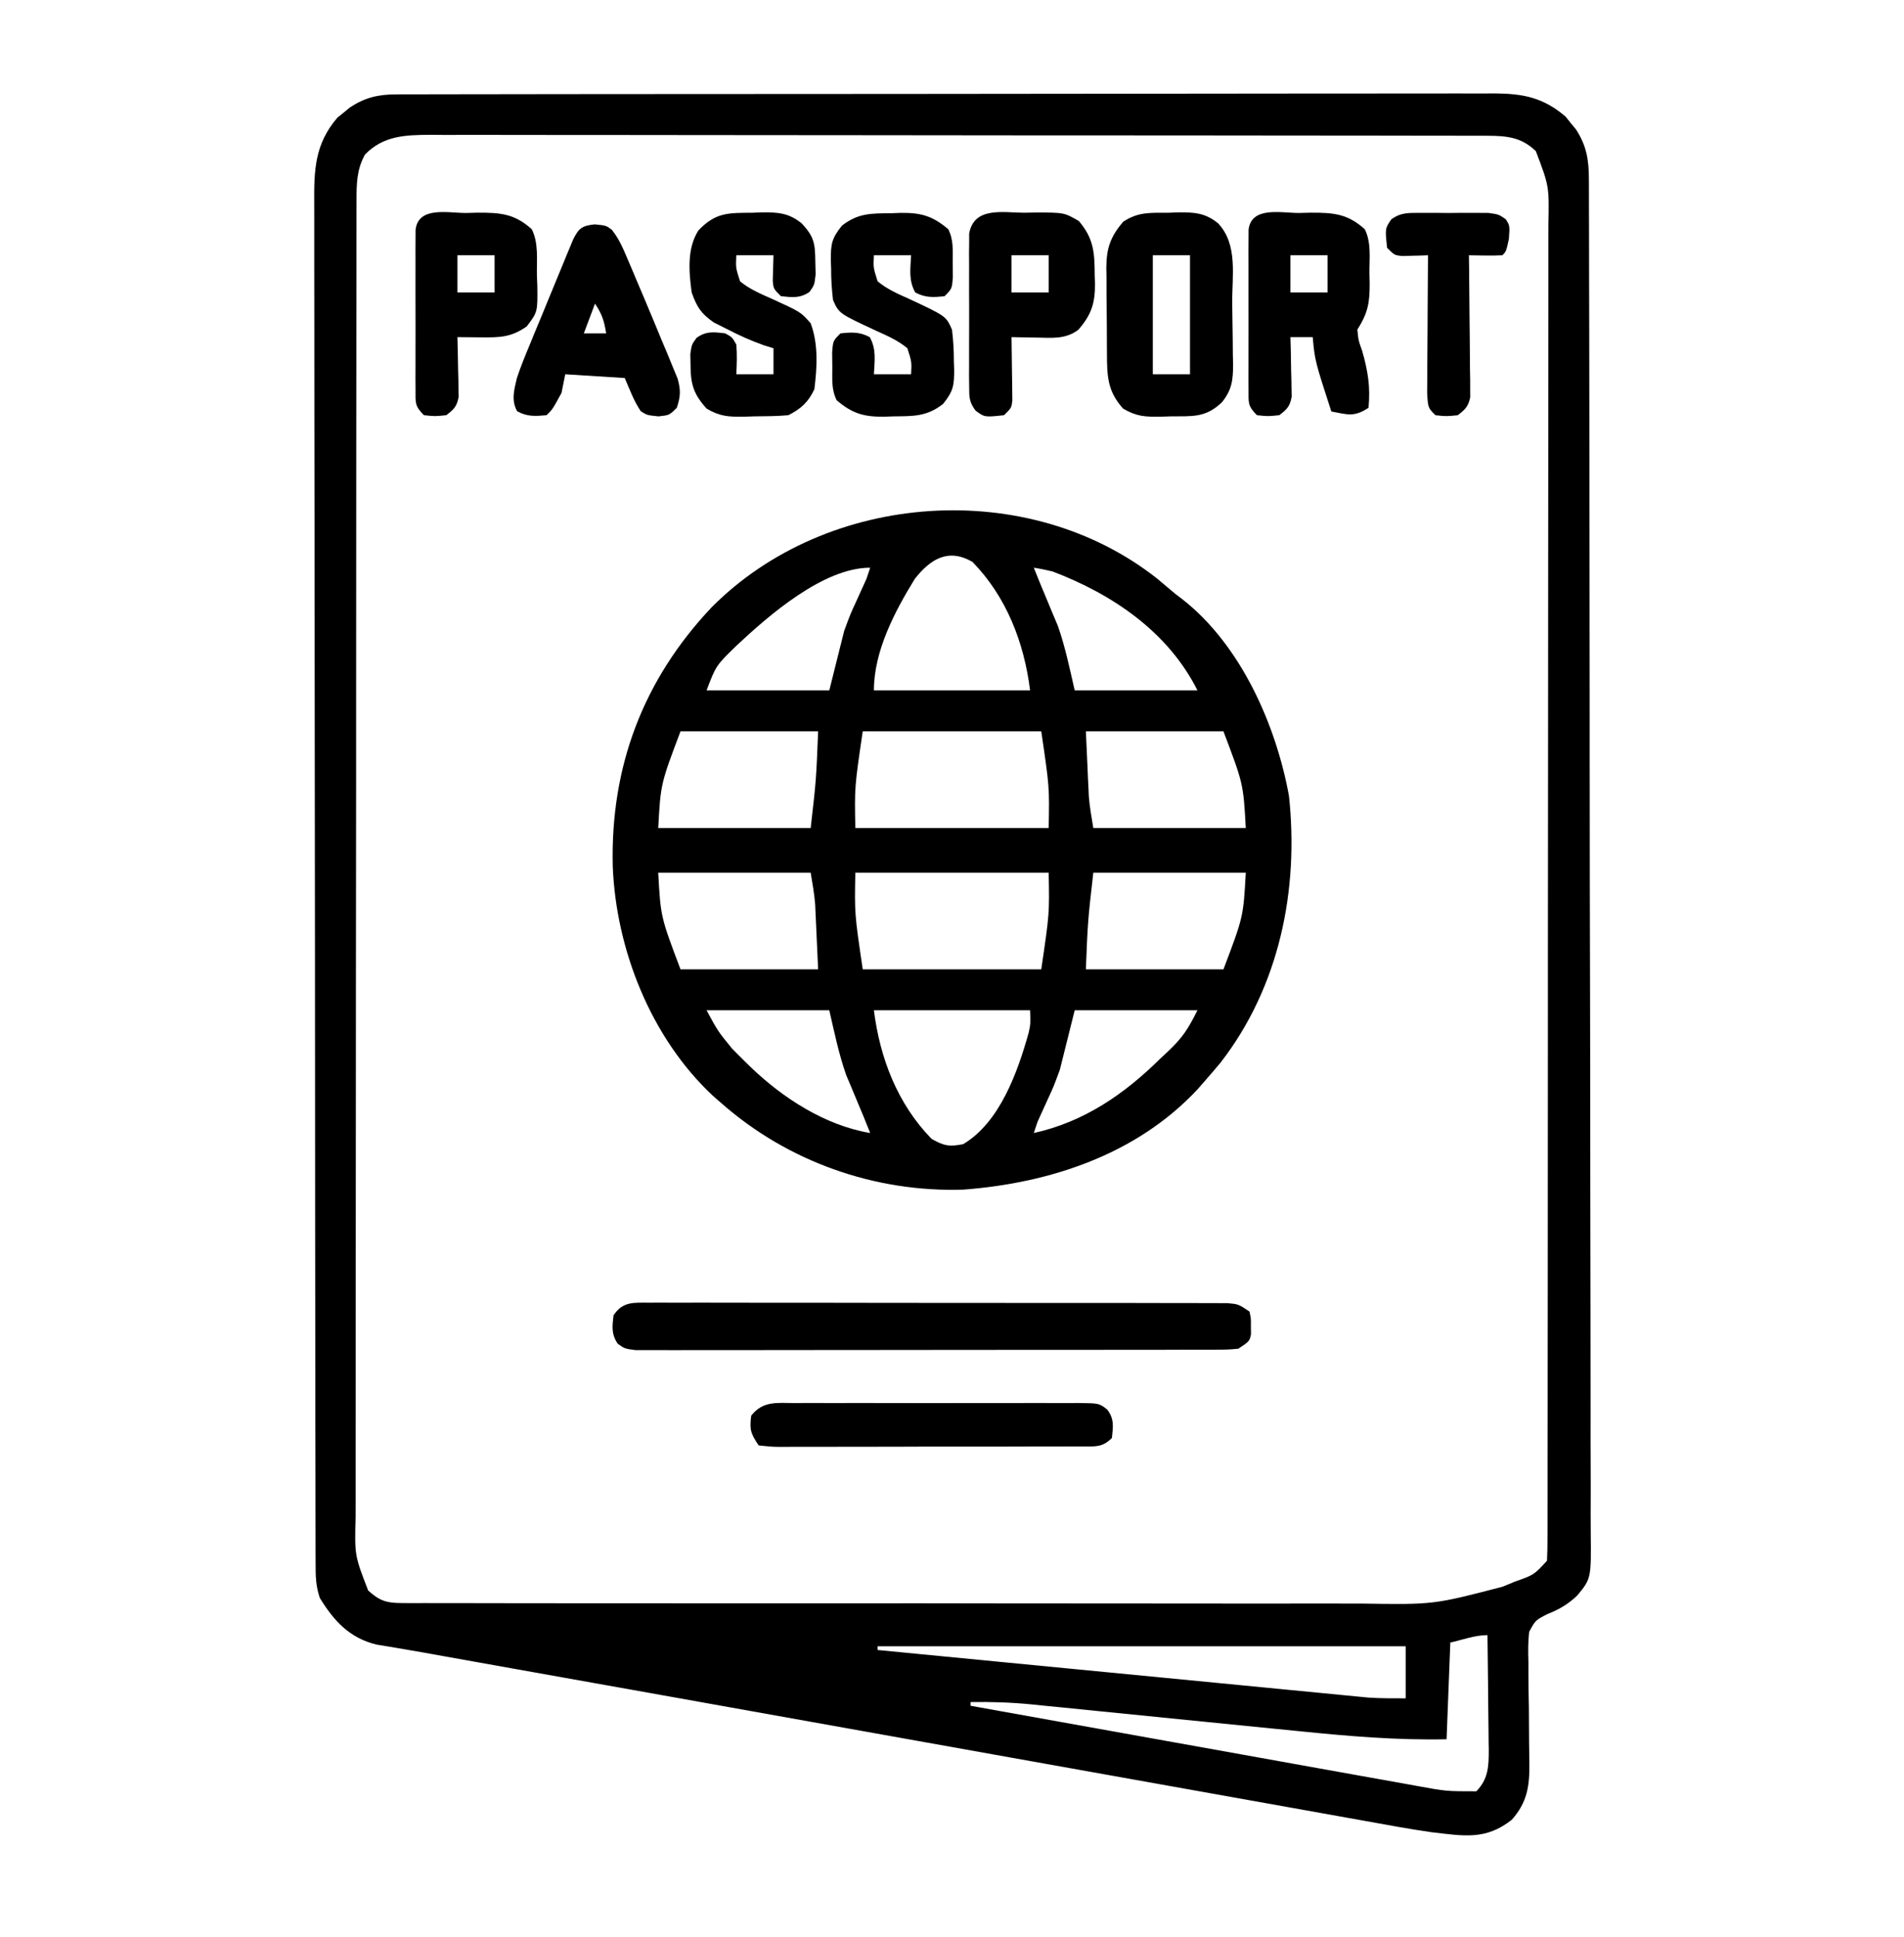
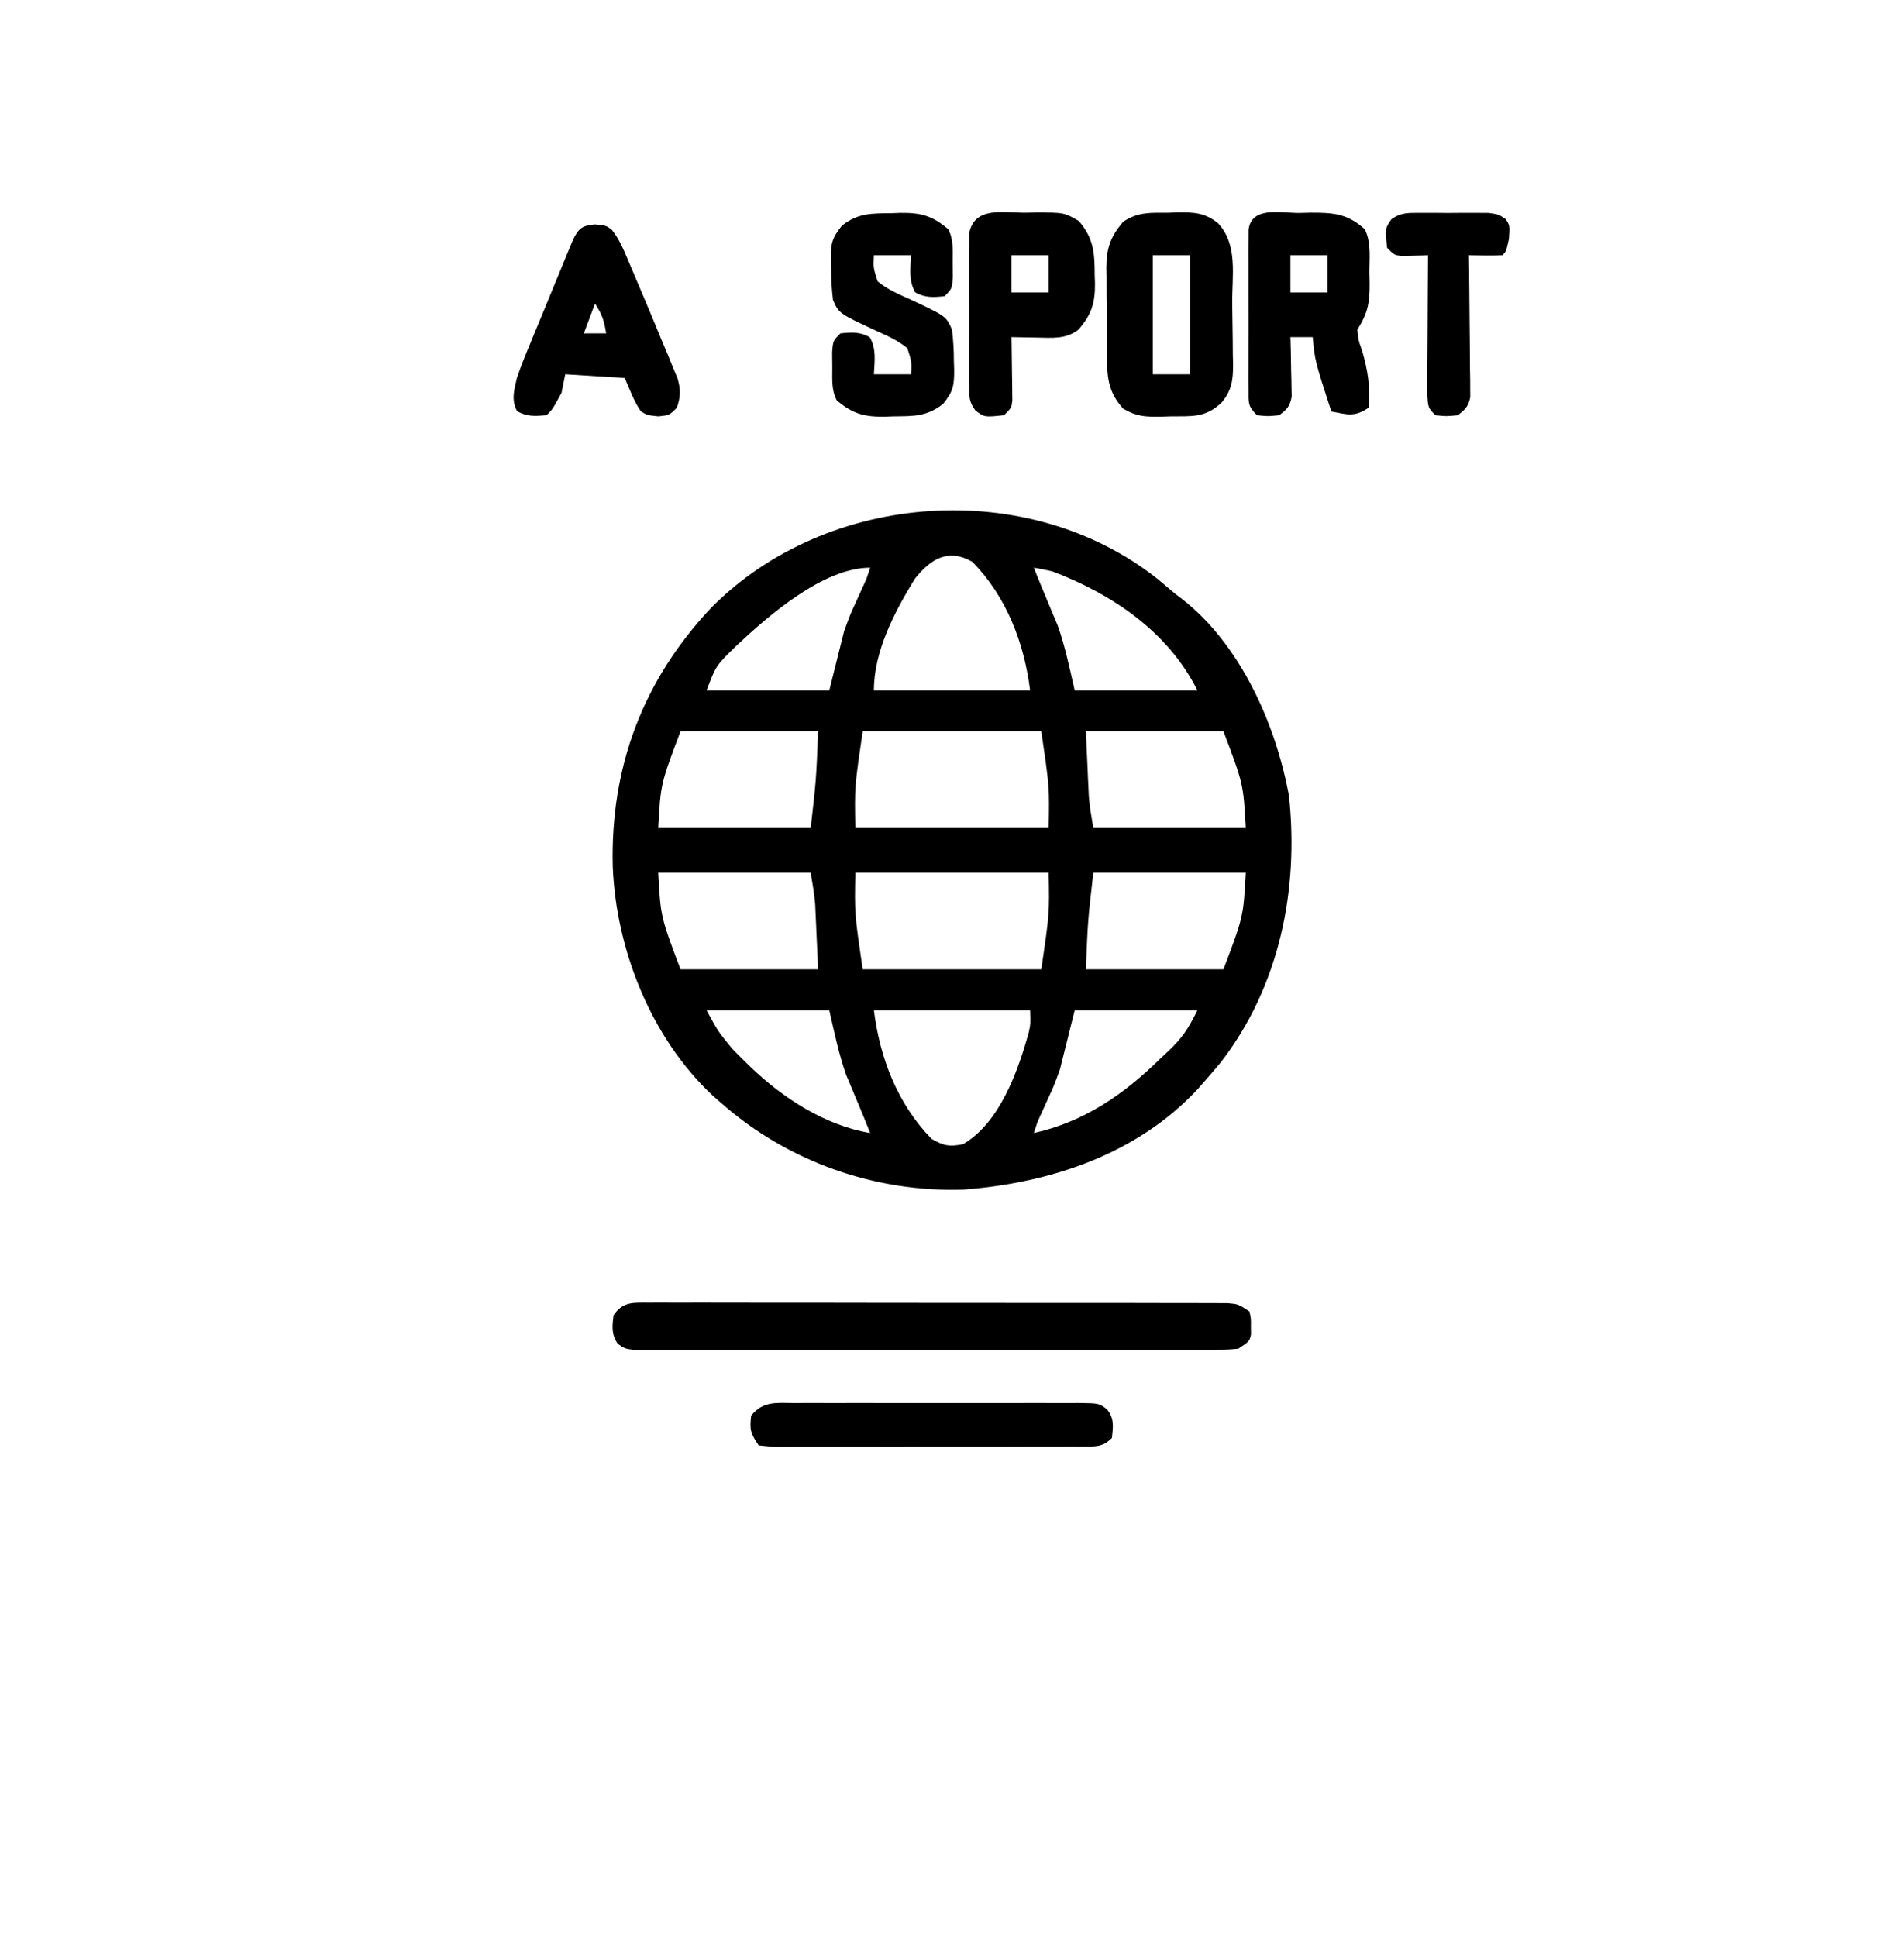
<svg xmlns="http://www.w3.org/2000/svg" width="58" height="59" viewBox="0 0 58 59" fill="none">
-   <path d="M12.057 2.875C12.18 2.874 12.303 2.874 12.429 2.873C12.631 2.873 12.631 2.873 12.836 2.874C12.98 2.873 13.123 2.873 13.271 2.872C13.668 2.871 14.065 2.871 14.463 2.871C14.891 2.871 15.32 2.87 15.749 2.869C16.588 2.867 17.428 2.867 18.268 2.866C18.951 2.866 19.633 2.866 20.316 2.865C22.251 2.863 24.186 2.862 26.122 2.862C26.226 2.862 26.33 2.862 26.438 2.862C26.595 2.862 26.595 2.862 26.755 2.862C28.448 2.862 30.14 2.86 31.833 2.857C33.572 2.854 35.31 2.852 37.049 2.852C38.025 2.853 39.001 2.852 39.976 2.849C40.807 2.847 41.638 2.847 42.469 2.848C42.893 2.849 43.317 2.849 43.741 2.847C44.201 2.845 44.66 2.847 45.12 2.848C45.254 2.847 45.387 2.846 45.525 2.845C46.398 2.852 47.014 2.968 47.694 3.555C47.745 3.618 47.795 3.682 47.847 3.747C47.925 3.841 47.925 3.841 48.005 3.938C48.332 4.438 48.4 4.87 48.401 5.462C48.401 5.536 48.402 5.609 48.402 5.685C48.403 5.932 48.403 6.179 48.403 6.427C48.403 6.606 48.404 6.784 48.405 6.963C48.407 7.455 48.407 7.947 48.407 8.439C48.408 8.969 48.409 9.5 48.411 10.03C48.414 11.19 48.415 12.349 48.416 13.509C48.417 14.233 48.418 14.957 48.419 15.681C48.422 17.685 48.424 19.689 48.425 21.693C48.425 21.885 48.425 21.885 48.425 22.082C48.425 22.21 48.425 22.339 48.425 22.471C48.425 22.732 48.425 22.992 48.425 23.253C48.425 23.447 48.425 23.447 48.426 23.644C48.426 25.739 48.43 27.834 48.436 29.929C48.441 32.079 48.444 34.229 48.444 36.38C48.444 37.587 48.446 38.794 48.45 40.002C48.453 41.03 48.454 42.058 48.453 43.086C48.452 43.61 48.452 44.135 48.455 44.66C48.458 45.14 48.458 45.62 48.455 46.1C48.455 46.274 48.455 46.447 48.457 46.621C48.473 48.081 48.473 48.081 48.044 48.599C47.772 48.857 47.498 49.022 47.146 49.158C46.773 49.348 46.773 49.348 46.581 49.704C46.548 50.01 46.548 50.301 46.559 50.609C46.559 50.72 46.559 50.831 46.559 50.945C46.559 51.298 46.565 51.651 46.573 52.005C46.577 52.357 46.579 52.71 46.579 53.063C46.58 53.282 46.583 53.502 46.588 53.721C46.595 54.4 46.523 54.898 46.053 55.426C45.257 56.057 44.585 55.918 43.613 55.807C42.943 55.711 42.277 55.588 41.611 55.467C41.413 55.432 41.215 55.397 41.017 55.361C40.481 55.266 39.944 55.17 39.408 55.073C38.836 54.971 38.263 54.868 37.69 54.766C36.596 54.571 35.502 54.375 34.408 54.179C33.202 53.963 31.995 53.747 30.788 53.532C28.779 53.173 26.77 52.813 24.762 52.454C22.904 52.121 21.047 51.789 19.19 51.457C19.079 51.438 18.967 51.418 18.852 51.397C17.793 51.208 16.733 51.019 15.673 50.83C15.293 50.762 14.912 50.694 14.532 50.626C14.197 50.566 13.861 50.506 13.526 50.446C13.304 50.407 13.083 50.367 12.862 50.327C12.605 50.282 12.348 50.237 12.09 50.194C11.98 50.176 11.87 50.157 11.756 50.138C11.662 50.123 11.569 50.107 11.472 50.092C10.648 49.892 10.17 49.37 9.742 48.67C9.616 48.291 9.614 48.009 9.614 47.61C9.613 47.536 9.613 47.462 9.613 47.386C9.612 47.137 9.612 46.888 9.612 46.64C9.612 46.46 9.611 46.281 9.611 46.101C9.61 45.606 9.609 45.111 9.609 44.617C9.609 44.084 9.607 43.551 9.606 43.017C9.604 41.73 9.603 40.441 9.602 39.154C9.602 38.547 9.601 37.941 9.6 37.335C9.598 35.32 9.597 33.305 9.596 31.29C9.596 30.767 9.596 30.244 9.595 29.721C9.595 29.591 9.595 29.461 9.595 29.327C9.594 27.22 9.591 25.114 9.588 23.007C9.584 20.845 9.582 18.683 9.582 16.522C9.581 15.307 9.58 14.093 9.577 12.879C9.575 11.845 9.574 10.811 9.575 9.778C9.576 9.25 9.575 8.722 9.573 8.195C9.571 7.712 9.571 7.229 9.573 6.746C9.573 6.571 9.573 6.396 9.572 6.222C9.564 5.197 9.58 4.393 10.28 3.581C10.343 3.531 10.406 3.48 10.471 3.428C10.534 3.376 10.597 3.324 10.662 3.27C11.116 2.973 11.519 2.876 12.057 2.875ZM11.116 4.71C10.865 5.169 10.861 5.592 10.86 6.11C10.86 6.258 10.859 6.405 10.859 6.557C10.859 6.721 10.859 6.886 10.859 7.05C10.859 7.224 10.858 7.398 10.858 7.572C10.857 8.051 10.857 8.53 10.857 9.01C10.857 9.526 10.856 10.043 10.855 10.559C10.853 11.689 10.853 12.819 10.852 13.949C10.852 14.654 10.851 15.359 10.851 16.064C10.85 18.016 10.848 19.968 10.848 21.92C10.848 22.045 10.848 22.17 10.848 22.299C10.848 22.424 10.848 22.549 10.848 22.678C10.848 22.932 10.848 23.186 10.848 23.44C10.848 23.566 10.848 23.692 10.848 23.821C10.847 25.862 10.845 27.903 10.842 29.943C10.84 32.038 10.838 34.132 10.838 36.227C10.838 37.403 10.838 38.579 10.835 39.755C10.834 40.757 10.833 41.758 10.834 42.759C10.835 43.27 10.834 43.782 10.833 44.292C10.831 44.76 10.832 45.228 10.833 45.696C10.833 45.865 10.833 46.035 10.832 46.204C10.802 47.377 10.802 47.377 11.215 48.443C11.553 48.753 11.772 48.826 12.227 48.826C12.397 48.828 12.397 48.828 12.57 48.829C12.756 48.828 12.756 48.828 12.946 48.827C13.078 48.828 13.21 48.828 13.346 48.829C13.713 48.83 14.079 48.83 14.446 48.829C14.841 48.829 15.237 48.83 15.632 48.831C16.407 48.833 17.182 48.833 17.957 48.833C18.587 48.832 19.218 48.833 19.848 48.833C19.938 48.833 20.027 48.833 20.12 48.833C20.302 48.834 20.484 48.834 20.667 48.834C22.377 48.835 24.087 48.835 25.798 48.834C27.36 48.832 28.923 48.834 30.485 48.837C32.091 48.839 33.697 48.84 35.302 48.84C36.203 48.839 37.104 48.84 38.005 48.842C38.772 48.843 39.54 48.843 40.308 48.841C40.699 48.84 41.09 48.84 41.481 48.842C43.668 48.876 43.668 48.876 45.766 48.33C45.891 48.279 46.015 48.228 46.144 48.175C46.73 47.968 46.73 47.968 47.125 47.537C47.136 47.309 47.139 47.081 47.14 46.853C47.14 46.706 47.141 46.56 47.141 46.409C47.141 46.244 47.141 46.08 47.141 45.915C47.141 45.742 47.141 45.568 47.142 45.395C47.143 44.917 47.143 44.438 47.143 43.96C47.143 43.444 47.144 42.929 47.145 42.414C47.146 41.286 47.147 40.158 47.148 39.031C47.148 38.327 47.148 37.623 47.149 36.919C47.15 34.972 47.151 33.024 47.152 31.076C47.152 30.951 47.152 30.827 47.152 30.698C47.152 30.573 47.152 30.448 47.152 30.319C47.152 30.066 47.152 29.812 47.152 29.559C47.152 29.433 47.152 29.308 47.152 29.178C47.153 27.142 47.155 25.105 47.157 23.068C47.16 20.979 47.161 18.889 47.161 16.799C47.162 15.625 47.162 14.451 47.164 13.278C47.166 12.278 47.167 11.278 47.166 10.279C47.165 9.769 47.165 9.259 47.167 8.749C47.168 8.282 47.168 7.815 47.167 7.348C47.167 7.179 47.167 7.01 47.168 6.841C47.191 5.672 47.191 5.672 46.785 4.603C46.343 4.176 45.894 4.136 45.298 4.135C45.121 4.135 45.121 4.135 44.94 4.134C44.746 4.134 44.746 4.134 44.548 4.134C44.41 4.134 44.273 4.134 44.131 4.133C43.748 4.133 43.366 4.132 42.984 4.132C42.572 4.132 42.159 4.131 41.747 4.13C40.845 4.129 39.944 4.128 39.042 4.128C38.479 4.127 37.916 4.127 37.354 4.126C35.795 4.125 34.237 4.124 32.678 4.123C32.578 4.123 32.479 4.123 32.376 4.123C32.276 4.123 32.176 4.123 32.073 4.123C31.87 4.123 31.668 4.123 31.465 4.123C31.365 4.123 31.264 4.123 31.161 4.123C29.532 4.123 27.904 4.121 26.275 4.118C24.603 4.115 22.931 4.114 21.259 4.114C20.32 4.114 19.382 4.113 18.443 4.111C17.643 4.109 16.844 4.109 16.045 4.11C15.637 4.11 15.229 4.11 14.821 4.108C14.379 4.107 13.937 4.108 13.495 4.109C13.366 4.108 13.237 4.107 13.105 4.106C12.343 4.111 11.676 4.131 11.116 4.71ZM26.734 50.143C26.734 50.18 26.734 50.217 26.734 50.256C28.715 50.448 30.695 50.64 32.675 50.832C33.595 50.921 34.514 51.01 35.434 51.099C36.235 51.177 37.037 51.255 37.838 51.332C38.263 51.373 38.687 51.414 39.111 51.456C39.511 51.495 39.911 51.533 40.31 51.572C40.526 51.593 40.742 51.614 40.958 51.635C41.088 51.647 41.218 51.66 41.351 51.673C41.463 51.683 41.575 51.694 41.691 51.706C42.066 51.731 42.444 51.728 42.82 51.728C42.82 51.205 42.82 50.682 42.82 50.143C37.512 50.143 32.203 50.143 26.734 50.143ZM28.887 51.728C29.34 51.842 29.34 51.842 29.34 51.842L28.887 51.728ZM44.18 50.029C44.142 51.001 44.105 51.973 44.066 52.975C42.548 53.007 41.07 52.881 39.56 52.727C39.304 52.701 39.047 52.676 38.791 52.651C38.12 52.584 37.45 52.517 36.78 52.45C35.705 52.341 34.63 52.234 33.554 52.127C33.181 52.09 32.807 52.052 32.434 52.014C32.204 51.992 31.974 51.969 31.744 51.946C31.641 51.935 31.539 51.925 31.433 51.914C30.808 51.852 30.195 51.832 29.566 51.842C29.566 51.879 29.566 51.916 29.566 51.955C31.458 52.296 33.349 52.635 35.241 52.974C36.12 53.132 36.998 53.289 37.876 53.447C38.642 53.585 39.408 53.723 40.173 53.86C40.579 53.932 40.984 54.005 41.389 54.078C41.842 54.16 42.295 54.241 42.748 54.321C42.882 54.346 43.016 54.37 43.154 54.395C44.058 54.56 44.058 54.56 44.972 54.56C45.339 54.185 45.351 53.801 45.351 53.291C45.348 53.158 45.348 53.158 45.346 53.022C45.345 52.93 45.345 52.837 45.344 52.742C45.342 52.449 45.338 52.156 45.334 51.863C45.332 51.664 45.33 51.464 45.329 51.265C45.325 50.778 45.319 50.29 45.312 49.803C44.927 49.803 44.556 49.946 44.18 50.029Z" fill="black" />
  <path d="M35.259 17.631C35.438 17.781 35.618 17.932 35.797 18.084C35.865 18.136 35.933 18.188 36.004 18.241C37.79 19.631 38.869 22.068 39.265 24.244C39.571 27.118 38.972 30.055 37.177 32.371C37.021 32.557 36.863 32.742 36.703 32.924C36.59 33.053 36.59 33.053 36.474 33.185C34.627 35.163 31.984 36.035 29.346 36.234C26.648 36.321 23.998 35.382 21.977 33.603C21.89 33.528 21.804 33.452 21.715 33.375C19.835 31.618 18.767 28.933 18.666 26.391C18.591 23.359 19.587 20.708 21.681 18.494C25.206 14.95 31.329 14.519 35.259 17.631ZM27.867 17.631C27.25 18.634 26.621 19.834 26.621 21.029C28.191 21.029 29.761 21.029 31.379 21.029C31.197 19.574 30.661 18.178 29.623 17.114C28.89 16.692 28.353 17.017 27.867 17.631ZM31.492 17.291C31.617 17.607 31.745 17.92 31.878 18.233C31.935 18.37 31.992 18.508 32.051 18.65C32.108 18.786 32.166 18.921 32.224 19.061C32.449 19.701 32.586 20.369 32.738 21.029C33.972 21.029 35.205 21.029 36.477 21.029C35.584 19.244 33.882 18.095 32.059 17.404C31.871 17.361 31.682 17.32 31.492 17.291ZM22.43 19.67C21.811 20.272 21.811 20.272 21.523 21.029C22.757 21.029 23.991 21.029 25.262 21.029C25.411 20.431 25.561 19.833 25.715 19.217C25.904 18.705 25.904 18.705 26.076 18.332C26.162 18.141 26.162 18.141 26.251 17.947C26.298 17.843 26.346 17.738 26.394 17.631C26.432 17.519 26.469 17.407 26.508 17.291C25.075 17.291 23.403 18.758 22.43 19.67ZM20.73 22.275C20.125 23.875 20.125 23.875 20.051 25.221C21.583 25.221 23.116 25.221 24.695 25.221C24.863 23.751 24.863 23.751 24.922 22.275C23.539 22.275 22.155 22.275 20.73 22.275ZM26.281 22.275C26.031 23.971 26.031 23.971 26.055 25.221C27.998 25.221 29.942 25.221 31.945 25.221C31.969 23.971 31.969 23.971 31.719 22.275C29.924 22.275 28.13 22.275 26.281 22.275ZM33.078 22.275C33.094 22.635 33.111 22.995 33.128 23.366C33.133 23.478 33.137 23.59 33.142 23.705C33.147 23.796 33.151 23.886 33.156 23.979C33.16 24.07 33.164 24.162 33.168 24.256C33.194 24.579 33.251 24.9 33.305 25.221C34.837 25.221 36.37 25.221 37.949 25.221C37.875 23.875 37.875 23.875 37.269 22.275C35.886 22.275 34.503 22.275 33.078 22.275ZM20.051 26.58C20.125 27.925 20.125 27.925 20.73 29.525C22.113 29.525 23.497 29.525 24.922 29.525C24.905 29.166 24.889 28.806 24.872 28.435C24.867 28.323 24.862 28.211 24.857 28.095C24.851 27.96 24.851 27.96 24.844 27.822C24.838 27.685 24.838 27.685 24.832 27.545C24.805 27.221 24.749 26.9 24.695 26.58C23.163 26.58 21.63 26.58 20.051 26.58ZM26.055 26.58C26.031 27.83 26.031 27.83 26.281 29.525C28.076 29.525 29.87 29.525 31.719 29.525C31.969 27.83 31.969 27.83 31.945 26.58C30.001 26.58 28.057 26.58 26.055 26.58ZM33.305 26.58C33.137 28.05 33.137 28.05 33.078 29.525C34.461 29.525 35.844 29.525 37.269 29.525C37.875 27.925 37.875 27.925 37.949 26.58C36.416 26.58 34.884 26.58 33.305 26.58ZM21.523 30.771C21.87 31.411 21.87 31.411 22.299 31.936C22.358 31.996 22.416 32.056 22.477 32.117C22.538 32.178 22.6 32.238 22.663 32.301C22.728 32.365 22.793 32.429 22.86 32.495C23.849 33.447 25.134 34.278 26.508 34.51C26.383 34.194 26.255 33.88 26.122 33.568C26.065 33.43 26.008 33.292 25.948 33.15C25.891 33.015 25.834 32.879 25.775 32.74C25.551 32.1 25.414 31.432 25.262 30.771C24.028 30.771 22.794 30.771 21.523 30.771ZM26.621 30.771C26.803 32.226 27.339 33.623 28.377 34.687C28.747 34.9 28.919 34.934 29.34 34.849C30.456 34.188 31 32.654 31.336 31.453C31.393 31.189 31.393 31.189 31.379 30.771C29.809 30.771 28.239 30.771 26.621 30.771ZM32.738 30.771C32.589 31.369 32.439 31.968 32.285 32.584C32.096 33.096 32.096 33.096 31.924 33.469C31.866 33.596 31.809 33.723 31.749 33.853C31.678 34.01 31.678 34.01 31.605 34.17C31.568 34.282 31.531 34.394 31.492 34.51C33.02 34.172 34.246 33.33 35.344 32.244C35.459 32.137 35.459 32.137 35.577 32.027C36.02 31.608 36.185 31.355 36.477 30.771C35.243 30.771 34.009 30.771 32.738 30.771Z" fill="black" />
  <path d="M19.779 39.678C19.856 39.678 19.932 39.677 20.011 39.677C20.267 39.676 20.524 39.677 20.78 39.678C20.964 39.678 21.147 39.678 21.331 39.677C21.83 39.676 22.329 39.677 22.829 39.679C23.351 39.68 23.872 39.68 24.394 39.679C25.271 39.679 26.147 39.681 27.024 39.683C28.038 39.685 29.052 39.685 30.066 39.685C31.041 39.684 32.015 39.685 32.99 39.686C33.405 39.687 33.82 39.687 34.235 39.686C34.724 39.686 35.213 39.687 35.702 39.689C35.881 39.689 36.061 39.689 36.24 39.689C36.485 39.689 36.73 39.69 36.974 39.691C37.18 39.691 37.18 39.691 37.39 39.692C37.722 39.721 37.722 39.721 38.062 39.947C38.108 40.16 38.108 40.16 38.105 40.4C38.106 40.48 38.107 40.559 38.108 40.641C38.062 40.853 38.062 40.853 37.722 41.08C37.39 41.109 37.39 41.109 36.974 41.11C36.86 41.11 36.86 41.11 36.743 41.111C36.486 41.112 36.23 41.112 35.974 41.111C35.79 41.112 35.606 41.112 35.423 41.113C34.923 41.114 34.424 41.114 33.925 41.114C33.508 41.114 33.092 41.115 32.676 41.115C31.694 41.116 30.712 41.117 29.73 41.116C28.716 41.115 27.702 41.117 26.688 41.119C25.818 41.121 24.948 41.122 24.078 41.121C23.558 41.121 23.038 41.121 22.518 41.123C22.029 41.124 21.541 41.124 21.052 41.123C20.872 41.122 20.693 41.123 20.513 41.124C20.269 41.125 20.024 41.124 19.779 41.122C19.642 41.123 19.505 41.123 19.364 41.123C19.031 41.08 19.031 41.08 18.817 40.929C18.62 40.633 18.648 40.405 18.691 40.06C18.974 39.636 19.298 39.678 19.779 39.678Z" fill="black" />
-   <path d="M22.918 6.48C23.061 6.474 23.061 6.474 23.207 6.468C23.699 6.464 24.027 6.485 24.417 6.801C24.813 7.22 24.829 7.428 24.837 7.995C24.84 8.115 24.843 8.235 24.846 8.359C24.808 8.682 24.808 8.682 24.659 8.892C24.367 9.091 24.131 9.058 23.789 9.021C23.562 8.795 23.562 8.795 23.54 8.55C23.548 8.292 23.555 8.034 23.562 7.775C23.189 7.775 22.815 7.775 22.43 7.775C22.411 8.155 22.411 8.155 22.543 8.568C22.829 8.804 23.154 8.943 23.492 9.092C24.396 9.504 24.396 9.504 24.696 9.849C24.933 10.492 24.89 11.183 24.808 11.854C24.63 12.239 24.4 12.454 24.015 12.646C23.665 12.679 23.313 12.678 22.961 12.682C22.864 12.685 22.767 12.688 22.667 12.692C22.201 12.697 21.934 12.688 21.526 12.446C21.127 12.006 21.037 11.703 21.035 11.11C21.033 11.002 21.031 10.895 21.029 10.784C21.07 10.494 21.07 10.494 21.221 10.288C21.515 10.08 21.741 10.111 22.09 10.154C22.302 10.268 22.302 10.268 22.43 10.494C22.457 10.802 22.445 11.09 22.43 11.4C22.803 11.4 23.177 11.4 23.562 11.4C23.562 11.139 23.562 10.877 23.562 10.607C23.466 10.578 23.369 10.548 23.27 10.517C22.869 10.376 22.503 10.208 22.125 10.013C21.999 9.949 21.872 9.885 21.741 9.82C21.351 9.546 21.23 9.355 21.07 8.908C20.986 8.284 20.922 7.568 21.276 7.018C21.801 6.462 22.199 6.485 22.918 6.48Z" fill="black" />
  <path d="M39.563 6.487C39.74 6.483 39.74 6.483 39.92 6.478C40.618 6.476 41.047 6.507 41.574 6.982C41.779 7.392 41.713 7.87 41.716 8.32C41.718 8.423 41.721 8.525 41.723 8.63C41.726 9.226 41.669 9.531 41.348 10.041C41.38 10.365 41.38 10.365 41.496 10.692C41.67 11.301 41.749 11.788 41.688 12.42C41.251 12.711 41.055 12.627 40.555 12.533C40.055 10.989 40.055 10.989 39.988 10.268C39.764 10.268 39.54 10.268 39.309 10.268C39.312 10.411 39.316 10.554 39.321 10.702C39.324 10.89 39.327 11.078 39.33 11.266C39.333 11.36 39.336 11.455 39.338 11.552C39.34 11.688 39.34 11.688 39.342 11.827C39.344 11.953 39.344 11.953 39.347 12.081C39.297 12.373 39.203 12.47 38.969 12.646C38.622 12.682 38.622 12.682 38.289 12.646C38.005 12.362 38.034 12.271 38.033 11.878C38.032 11.765 38.032 11.652 38.031 11.536C38.032 11.414 38.032 11.292 38.032 11.167C38.032 11.042 38.032 10.917 38.032 10.788C38.032 10.524 38.032 10.26 38.033 9.995C38.034 9.589 38.033 9.184 38.032 8.778C38.032 8.522 38.032 8.265 38.032 8.009C38.032 7.887 38.032 7.765 38.031 7.639C38.032 7.527 38.032 7.414 38.033 7.298C38.033 7.198 38.033 7.099 38.034 6.997C38.12 6.276 39.021 6.487 39.563 6.487ZM39.309 7.775C39.309 8.149 39.309 8.523 39.309 8.908C39.682 8.908 40.056 8.908 40.441 8.908C40.441 8.534 40.441 8.16 40.441 7.775C40.068 7.775 39.694 7.775 39.309 7.775Z" fill="black" />
  <path d="M35.606 6.48C35.749 6.474 35.749 6.474 35.895 6.468C36.386 6.464 36.715 6.485 37.105 6.801C37.714 7.446 37.53 8.394 37.536 9.238C37.538 9.452 37.541 9.665 37.545 9.879C37.551 10.187 37.554 10.495 37.555 10.804C37.558 10.899 37.56 10.994 37.563 11.091C37.562 11.569 37.53 11.873 37.223 12.252C36.72 12.734 36.316 12.674 35.648 12.682C35.551 12.685 35.454 12.688 35.355 12.692C34.888 12.697 34.621 12.688 34.213 12.446C33.74 11.923 33.722 11.467 33.72 10.778C33.719 10.685 33.718 10.592 33.718 10.495C33.716 10.298 33.716 10.101 33.716 9.904C33.715 9.604 33.711 9.304 33.707 9.003C33.706 8.811 33.706 8.62 33.706 8.428C33.704 8.338 33.702 8.249 33.701 8.157C33.706 7.564 33.817 7.226 34.211 6.756C34.678 6.444 35.056 6.483 35.606 6.48ZM35.117 7.775C35.117 8.972 35.117 10.168 35.117 11.4C35.491 11.4 35.865 11.4 36.25 11.4C36.25 10.204 36.25 9.008 36.25 7.775C35.876 7.775 35.502 7.775 35.117 7.775Z" fill="black" />
  <path d="M27.159 6.494C27.25 6.491 27.34 6.487 27.434 6.484C28.049 6.477 28.4 6.57 28.887 6.982C29.055 7.319 29.019 7.628 29.021 8.002C29.023 8.145 29.024 8.287 29.026 8.434C29 8.795 29 8.795 28.773 9.022C28.429 9.058 28.191 9.073 27.881 8.908C27.674 8.54 27.733 8.193 27.754 7.775C27.38 7.775 27.006 7.775 26.621 7.775C26.602 8.154 26.602 8.154 26.734 8.568C27.021 8.807 27.345 8.948 27.683 9.099C28.819 9.629 28.819 9.629 29 10.041C29.039 10.371 29.058 10.668 29.057 10.997C29.06 11.082 29.063 11.167 29.066 11.255C29.068 11.738 29.042 11.915 28.727 12.304C28.231 12.691 27.827 12.675 27.216 12.682C27.125 12.685 27.035 12.688 26.942 12.692C26.326 12.698 25.975 12.606 25.488 12.193C25.32 11.857 25.356 11.548 25.354 11.174C25.352 11.031 25.351 10.889 25.349 10.742C25.375 10.381 25.375 10.381 25.602 10.154C25.946 10.118 26.184 10.103 26.494 10.268C26.701 10.636 26.642 10.983 26.621 11.4C26.995 11.4 27.369 11.4 27.754 11.4C27.773 11.021 27.773 11.021 27.641 10.607C27.354 10.369 27.031 10.228 26.692 10.076C25.556 9.547 25.556 9.547 25.375 9.135C25.336 8.805 25.317 8.508 25.318 8.179C25.315 8.094 25.312 8.009 25.309 7.921C25.307 7.438 25.333 7.261 25.648 6.872C26.144 6.484 26.548 6.501 27.159 6.494Z" fill="black" />
  <path d="M18.118 6.834C18.465 6.869 18.465 6.869 18.637 6.999C18.858 7.275 18.977 7.559 19.115 7.884C19.173 8.02 19.231 8.155 19.29 8.294C19.32 8.365 19.349 8.436 19.38 8.509C19.468 8.72 19.558 8.93 19.648 9.141C19.822 9.553 19.994 9.967 20.164 10.381C20.221 10.517 20.279 10.653 20.338 10.793C20.39 10.922 20.443 11.052 20.498 11.185C20.545 11.3 20.593 11.416 20.642 11.534C20.74 11.887 20.732 12.075 20.617 12.42C20.391 12.646 20.391 12.646 20.058 12.682C19.711 12.646 19.711 12.646 19.52 12.526C19.31 12.216 19.179 11.858 19.031 11.514C18.433 11.476 17.835 11.439 17.219 11.4C17.181 11.587 17.144 11.774 17.105 11.967C16.834 12.465 16.834 12.465 16.652 12.646C16.306 12.677 16.062 12.696 15.753 12.526C15.567 12.187 15.662 11.875 15.746 11.514C15.863 11.161 16.003 10.82 16.146 10.478C16.185 10.381 16.225 10.285 16.265 10.186C16.349 9.983 16.433 9.781 16.517 9.579C16.645 9.269 16.773 8.958 16.9 8.647C16.981 8.45 17.062 8.253 17.144 8.056C17.182 7.963 17.22 7.87 17.259 7.775C17.295 7.689 17.331 7.603 17.368 7.514C17.4 7.439 17.431 7.363 17.463 7.285C17.634 6.946 17.738 6.874 18.118 6.834ZM18.125 9.248C17.957 9.697 17.957 9.697 17.785 10.154C18.009 10.154 18.234 10.154 18.465 10.154C18.403 9.772 18.345 9.579 18.125 9.248Z" fill="black" />
  <path d="M31.195 6.48C31.313 6.477 31.431 6.475 31.552 6.473C32.414 6.473 32.414 6.473 32.863 6.731C33.317 7.262 33.346 7.695 33.347 8.384C33.35 8.468 33.353 8.552 33.356 8.639C33.359 9.232 33.252 9.577 32.852 10.041C32.46 10.339 32.055 10.29 31.577 10.282C31.363 10.279 31.363 10.279 31.144 10.275C30.98 10.271 30.98 10.271 30.813 10.268C30.814 10.332 30.815 10.396 30.816 10.461C30.821 10.751 30.824 11.04 30.827 11.329C30.829 11.43 30.831 11.531 30.832 11.635C30.833 11.731 30.834 11.828 30.835 11.927C30.836 12.016 30.837 12.105 30.838 12.197C30.813 12.42 30.813 12.42 30.586 12.646C29.992 12.71 29.992 12.71 29.718 12.508C29.523 12.248 29.523 12.097 29.523 11.774C29.521 11.666 29.52 11.559 29.519 11.448C29.52 11.332 29.521 11.216 29.521 11.096C29.521 10.976 29.521 10.857 29.52 10.734C29.52 10.482 29.521 10.229 29.522 9.976C29.524 9.589 29.522 9.202 29.52 8.815C29.52 8.57 29.521 8.325 29.521 8.08C29.521 7.964 29.52 7.848 29.519 7.728C29.521 7.566 29.521 7.566 29.523 7.401C29.523 7.307 29.523 7.212 29.523 7.114C29.669 6.289 30.549 6.475 31.195 6.48ZM30.813 7.775C30.813 8.149 30.813 8.523 30.813 8.908C31.186 8.908 31.56 8.908 31.945 8.908C31.945 8.534 31.945 8.16 31.945 7.775C31.572 7.775 31.198 7.775 30.813 7.775Z" fill="black" />
-   <path d="M14.188 6.487C14.365 6.483 14.365 6.483 14.545 6.478C15.243 6.476 15.672 6.507 16.199 6.982C16.411 7.406 16.348 7.91 16.355 8.377C16.361 8.539 16.361 8.539 16.368 8.703C16.378 9.501 16.378 9.501 16.048 9.94C15.571 10.278 15.22 10.28 14.649 10.275C14.448 10.273 14.448 10.273 14.244 10.271C14.141 10.27 14.039 10.269 13.934 10.268C13.938 10.411 13.941 10.554 13.945 10.702C13.949 10.89 13.952 11.078 13.955 11.266C13.958 11.36 13.96 11.455 13.963 11.552C13.965 11.688 13.965 11.688 13.967 11.827C13.969 11.953 13.969 11.953 13.972 12.081C13.922 12.373 13.828 12.47 13.594 12.646C13.247 12.682 13.247 12.682 12.914 12.646C12.63 12.362 12.659 12.271 12.658 11.878C12.658 11.765 12.657 11.652 12.656 11.536C12.656 11.414 12.657 11.292 12.657 11.167C12.657 11.042 12.657 10.917 12.657 10.788C12.657 10.524 12.657 10.26 12.658 9.995C12.659 9.589 12.658 9.184 12.656 8.778C12.657 8.522 12.657 8.265 12.657 8.009C12.657 7.887 12.656 7.765 12.656 7.639C12.657 7.527 12.657 7.414 12.658 7.298C12.658 7.198 12.659 7.099 12.659 6.997C12.745 6.276 13.646 6.487 14.188 6.487ZM13.934 7.775C13.934 8.149 13.934 8.523 13.934 8.908C14.307 8.908 14.681 8.908 15.066 8.908C15.066 8.534 15.066 8.16 15.066 7.775C14.693 7.775 14.319 7.775 13.934 7.775Z" fill="black" />
  <path d="M24.202 42.735C24.302 42.735 24.402 42.734 24.505 42.733C24.837 42.732 25.168 42.733 25.499 42.734C25.729 42.734 25.959 42.733 26.189 42.733C26.67 42.733 27.152 42.733 27.634 42.735C28.252 42.737 28.87 42.736 29.489 42.734C29.963 42.733 30.438 42.733 30.913 42.734C31.141 42.734 31.369 42.734 31.597 42.733C31.915 42.732 32.233 42.733 32.552 42.735C32.647 42.735 32.741 42.734 32.839 42.733C33.481 42.74 33.481 42.74 33.726 42.93C33.947 43.217 33.908 43.448 33.871 43.799C33.573 44.097 33.356 44.054 32.95 44.057C32.853 44.057 32.756 44.057 32.655 44.056C32.553 44.057 32.451 44.058 32.345 44.058C32.005 44.06 31.666 44.06 31.326 44.059C31.091 44.06 30.855 44.06 30.62 44.061C30.126 44.062 29.633 44.062 29.139 44.061C28.505 44.06 27.871 44.062 27.237 44.065C26.751 44.067 26.265 44.067 25.779 44.066C25.545 44.066 25.311 44.067 25.078 44.068C24.751 44.07 24.425 44.069 24.099 44.068C24.001 44.068 23.904 44.069 23.804 44.07C23.535 44.068 23.535 44.068 23.11 44.025C22.865 43.659 22.83 43.544 22.883 43.119C23.239 42.665 23.665 42.731 24.202 42.735Z" fill="black" />
  <path d="M43.284 6.484C43.419 6.484 43.555 6.483 43.694 6.483C43.836 6.484 43.977 6.486 44.123 6.487C44.265 6.486 44.406 6.484 44.552 6.483C44.755 6.484 44.755 6.484 44.962 6.484C45.086 6.485 45.211 6.485 45.339 6.485C45.653 6.529 45.653 6.529 45.867 6.676C45.992 6.869 45.992 6.869 45.964 7.28C45.879 7.662 45.879 7.662 45.766 7.775C45.594 7.784 45.421 7.785 45.249 7.783C45.155 7.782 45.062 7.78 44.965 7.779C44.893 7.778 44.821 7.777 44.746 7.775C44.748 7.911 44.75 8.046 44.752 8.186C44.758 8.688 44.762 9.191 44.765 9.693C44.767 9.91 44.769 10.128 44.772 10.345C44.776 10.658 44.778 10.97 44.779 11.282C44.781 11.38 44.783 11.477 44.785 11.577C44.785 11.668 44.785 11.759 44.785 11.852C44.786 11.932 44.786 12.012 44.787 12.094C44.733 12.375 44.632 12.475 44.406 12.647C44.059 12.682 44.059 12.682 43.727 12.647C43.5 12.42 43.5 12.42 43.474 11.968C43.474 11.773 43.476 11.577 43.478 11.382C43.478 11.279 43.479 11.176 43.479 11.07C43.48 10.742 43.483 10.412 43.486 10.084C43.487 9.861 43.488 9.638 43.489 9.415C43.492 8.869 43.495 8.322 43.5 7.775C43.394 7.779 43.394 7.779 43.285 7.783C43.146 7.787 43.146 7.787 43.005 7.79C42.913 7.792 42.821 7.795 42.726 7.798C42.481 7.775 42.481 7.775 42.254 7.549C42.191 6.961 42.191 6.961 42.383 6.68C42.685 6.464 42.915 6.485 43.284 6.484Z" fill="black" />
</svg>